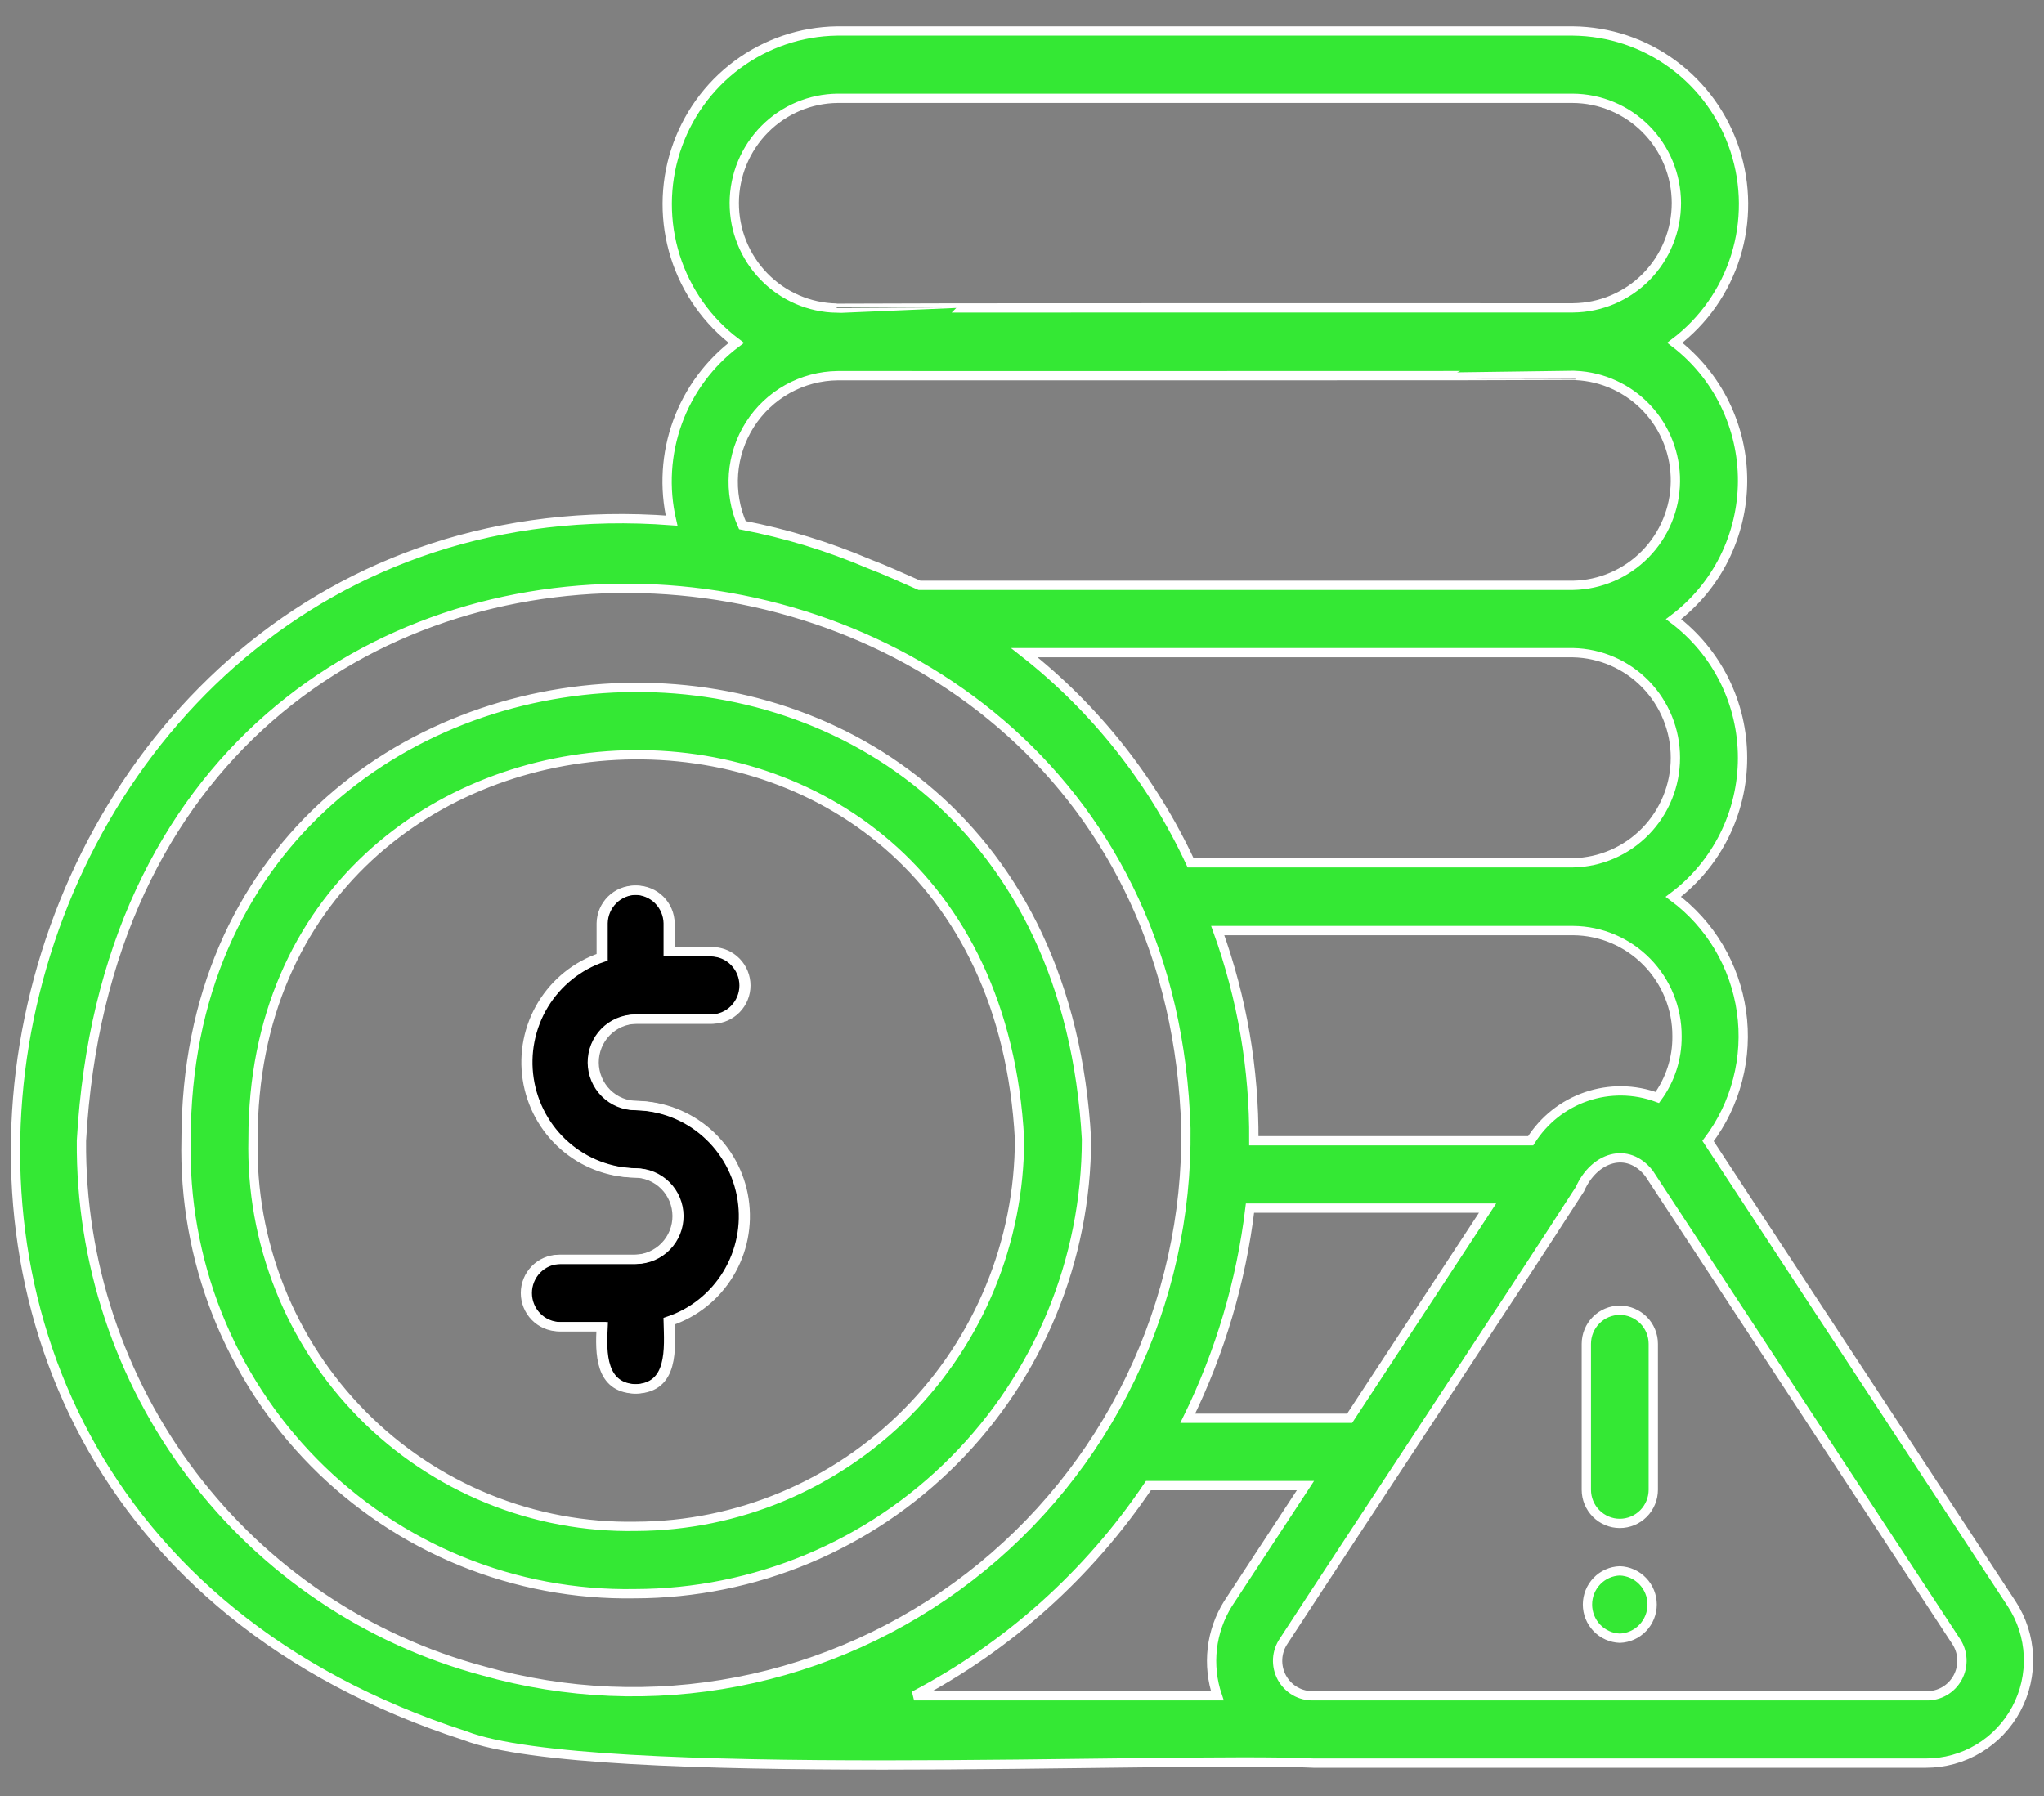
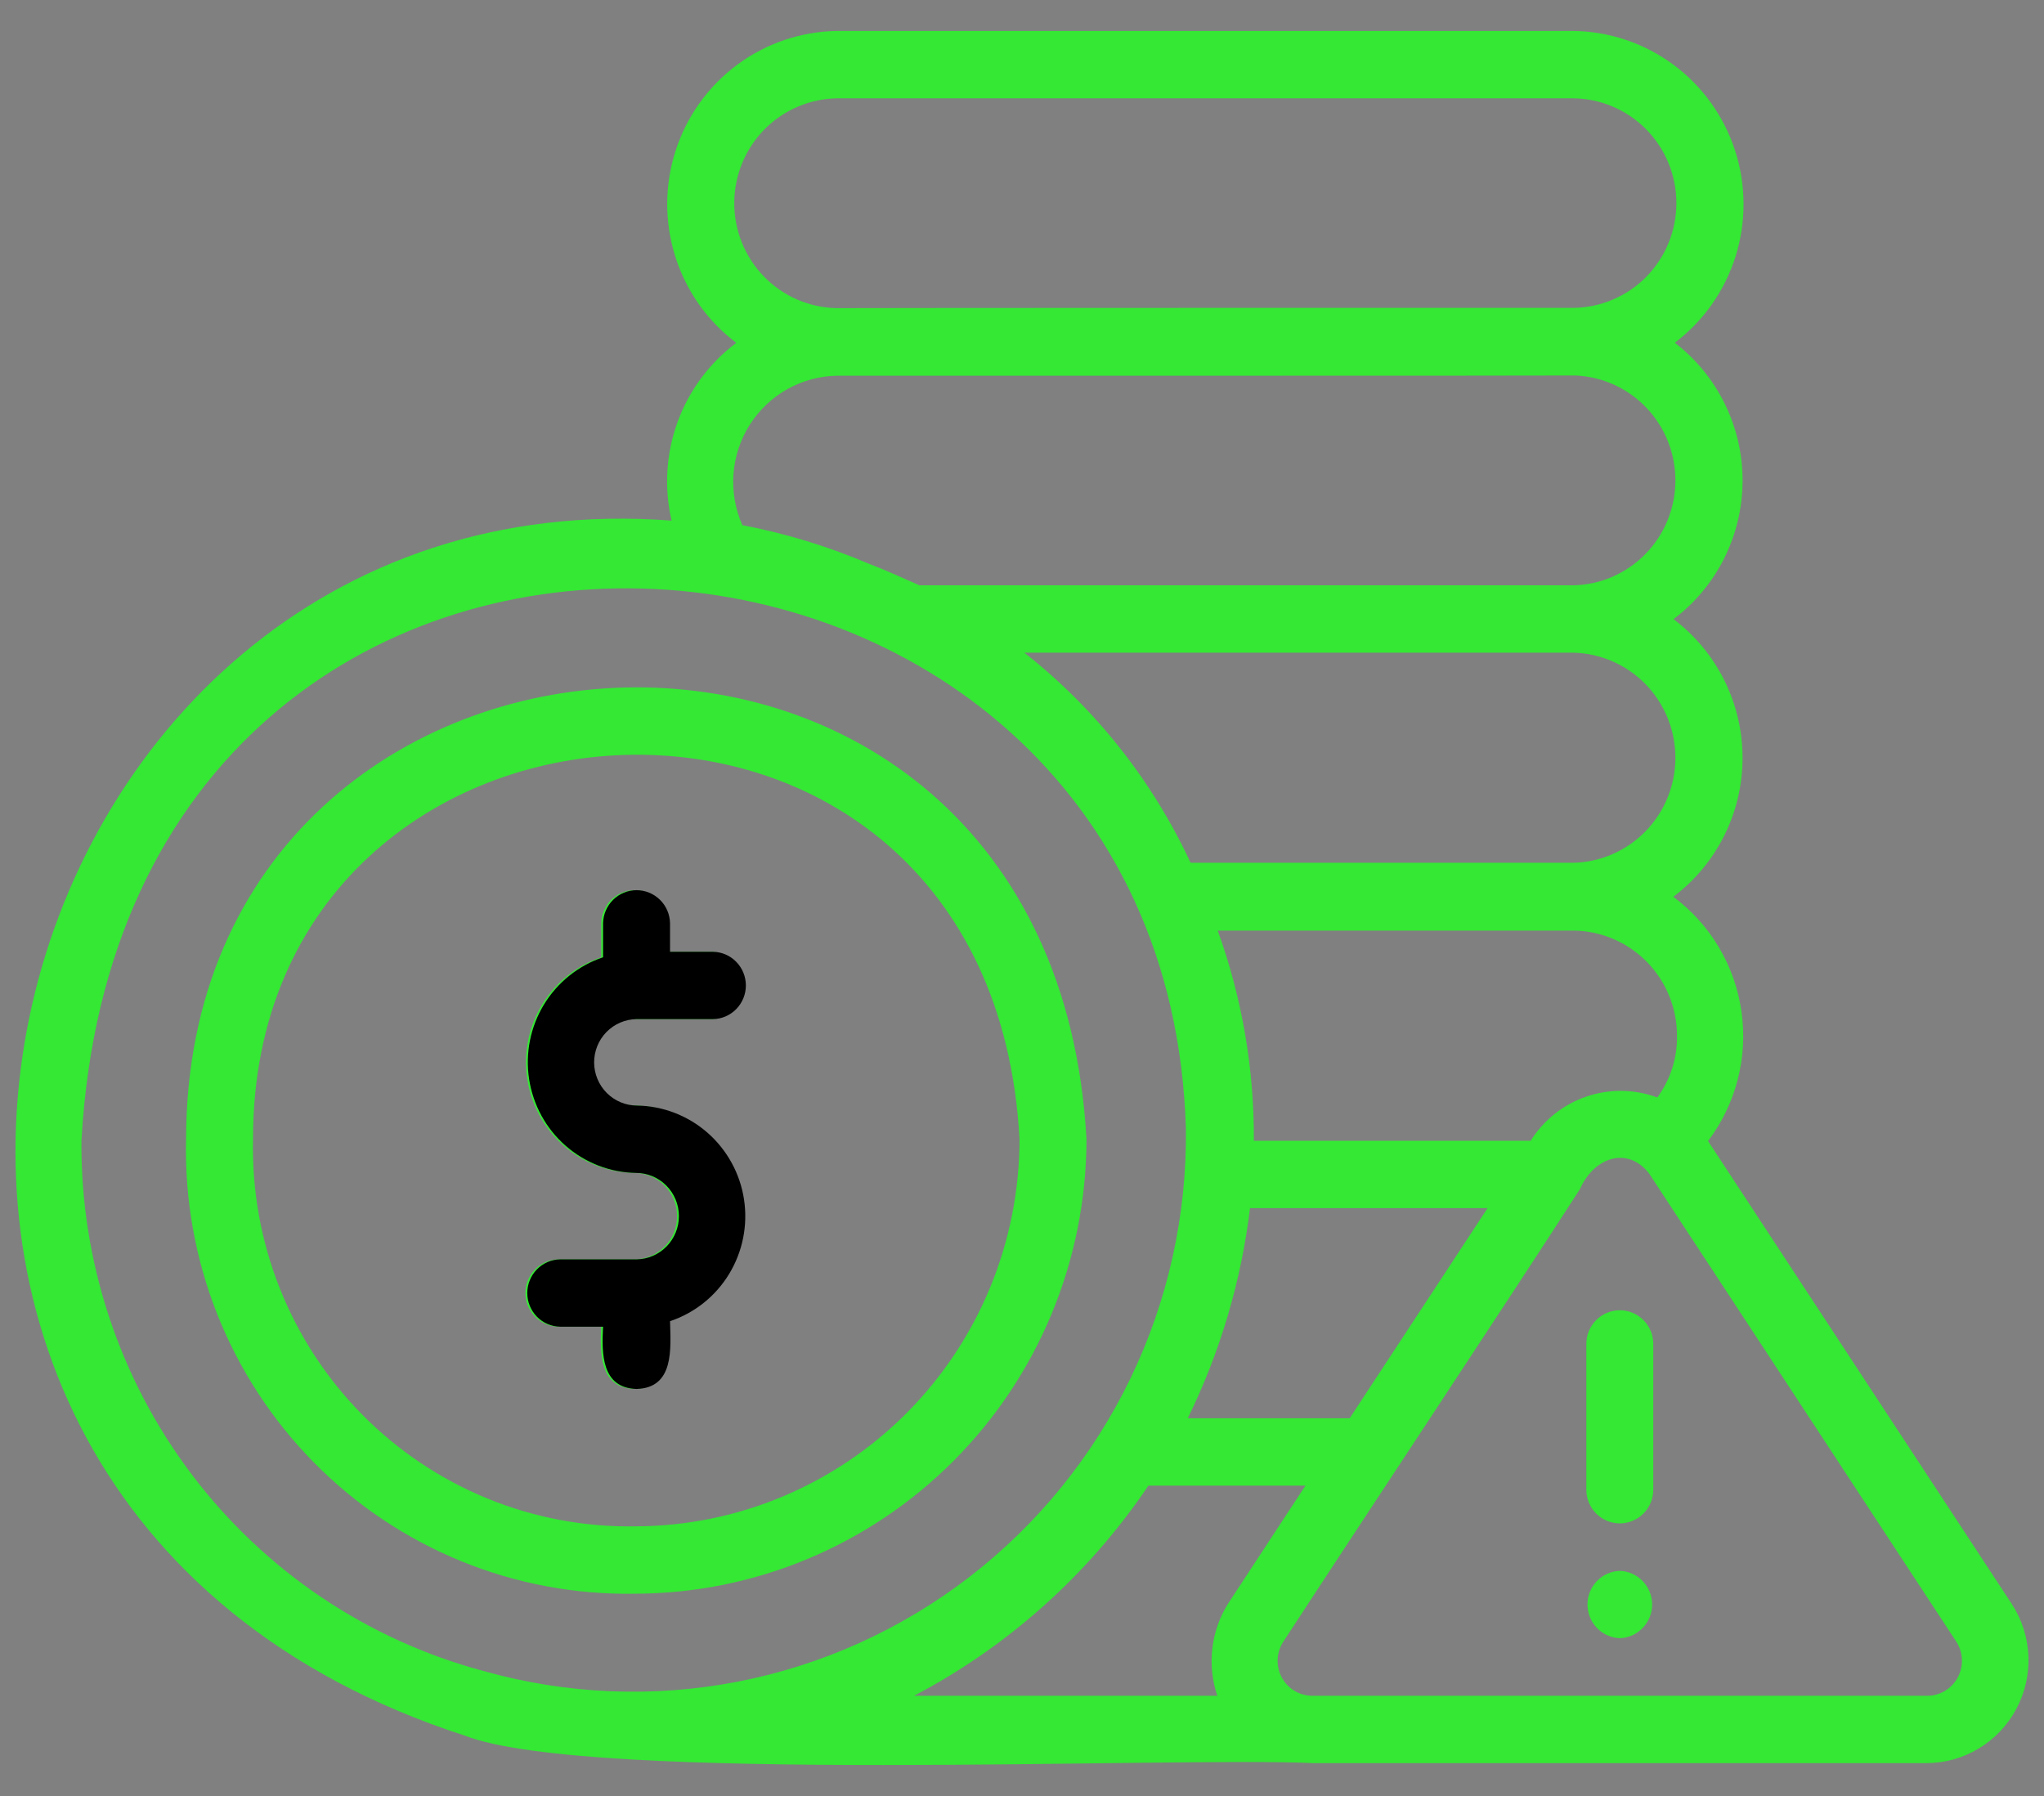
<svg xmlns="http://www.w3.org/2000/svg" width="66" height="58" viewBox="0 0 66 58" fill="none">
  <rect x="0" y="0" width="66" height="58" fill="#808080" stroke="none" />
  <path d="M20.495 44.855C19.359 44.824 19.368 43.703 19.414 42.845H18.027C17.744 42.84 17.474 42.723 17.276 42.52C17.077 42.316 16.966 42.043 16.966 41.758C16.966 41.473 17.077 41.199 17.276 40.996C17.474 40.792 17.744 40.675 18.027 40.67H20.495C20.861 40.665 21.21 40.514 21.467 40.251C21.723 39.988 21.866 39.634 21.863 39.266C21.861 38.897 21.714 38.545 21.454 38.285C21.194 38.025 20.843 37.879 20.477 37.879C19.639 37.865 18.832 37.553 18.201 36.998C17.569 36.444 17.153 35.682 17.026 34.848C16.898 34.014 17.068 33.162 17.505 32.442C17.942 31.723 18.619 31.181 19.414 30.915V29.815C19.419 29.53 19.536 29.259 19.738 29.059C19.94 28.86 20.212 28.748 20.495 28.748C20.778 28.748 21.05 28.86 21.252 29.059C21.454 29.259 21.57 29.53 21.576 29.815V30.737H22.964C23.247 30.742 23.517 30.859 23.715 31.063C23.914 31.266 24.025 31.54 24.025 31.825C24.025 32.11 23.914 32.383 23.715 32.587C23.517 32.79 23.247 32.907 22.964 32.912H20.495C20.129 32.917 19.779 33.067 19.522 33.33C19.265 33.593 19.123 33.948 19.125 34.317C19.128 34.685 19.275 35.038 19.535 35.298C19.795 35.558 20.146 35.704 20.513 35.703C21.351 35.718 22.158 36.029 22.789 36.584C23.421 37.139 23.837 37.9 23.965 38.734C24.092 39.568 23.922 40.42 23.485 41.14C23.048 41.86 22.372 42.401 21.576 42.667C21.598 43.549 21.717 44.822 20.495 44.855ZM20.495 51.468C18.575 51.501 16.668 51.143 14.888 50.416C13.109 49.689 11.494 48.607 10.141 47.236C8.788 45.865 7.724 44.233 7.013 42.438C6.303 40.642 5.961 38.721 6.008 36.789C6.034 18.114 33.973 16.57 35.082 36.791C35.078 40.682 33.539 44.413 30.805 47.164C28.07 49.916 24.362 51.463 20.495 51.468ZM20.532 49.292C23.82 49.281 26.97 47.959 29.292 45.616C31.614 43.273 32.918 40.1 32.92 36.791C31.996 19.539 8.152 20.947 8.17 36.789C8.132 38.436 8.426 40.073 9.033 41.603C9.64 43.133 10.548 44.523 11.703 45.691C12.857 46.859 14.235 47.78 15.752 48.399C17.269 49.018 18.895 49.322 20.532 49.292ZM52.303 42.314C52.161 42.314 52.021 42.342 51.889 42.397C51.758 42.451 51.639 42.532 51.539 42.633C51.438 42.733 51.359 42.853 51.304 42.986C51.25 43.117 51.222 43.259 51.222 43.402V48.109C51.222 48.398 51.336 48.674 51.539 48.878C51.742 49.082 52.017 49.197 52.303 49.197C52.59 49.197 52.865 49.082 53.068 48.878C53.27 48.674 53.384 48.398 53.384 48.109V43.402C53.384 43.259 53.356 43.117 53.302 42.986C53.248 42.853 53.168 42.734 53.068 42.633C52.967 42.532 52.848 42.452 52.717 42.397C52.586 42.342 52.445 42.314 52.303 42.314ZM52.304 50.73C52.023 50.739 51.758 50.858 51.563 51.061C51.368 51.264 51.259 51.535 51.259 51.817C51.259 52.099 51.368 52.37 51.563 52.573C51.758 52.776 52.023 52.895 52.304 52.905C52.584 52.895 52.849 52.776 53.043 52.573C53.238 52.37 53.347 52.099 53.347 51.817C53.347 51.535 53.238 51.264 53.043 51.062C52.849 50.859 52.584 50.74 52.304 50.73ZM65.106 55.189C64.823 55.719 64.403 56.161 63.889 56.469C63.376 56.778 62.79 56.94 62.192 56.94H42.411C37.902 56.721 19.039 57.616 15.011 56.052C-8.987 48.293 -0.736 15.115 21.685 16.813C21.44 15.755 21.507 14.649 21.878 13.629C22.249 12.609 22.909 11.72 23.775 11.072C22.845 10.373 22.157 9.399 21.805 8.286C21.454 7.173 21.457 5.977 21.815 4.867C22.173 3.756 22.868 2.786 23.802 2.092C24.735 1.399 25.861 1.017 27.022 1H50.793C51.955 1.012 53.084 1.389 54.021 2.08C54.959 2.77 55.658 3.739 56.021 4.85C56.383 5.961 56.391 7.158 56.043 8.273C55.694 9.389 55.008 10.366 54.079 11.069C54.762 11.593 55.316 12.27 55.695 13.046C56.075 13.822 56.271 14.677 56.267 15.542C56.263 16.407 56.059 17.259 55.673 18.032C55.286 18.805 54.727 19.477 54.038 19.995C54.73 20.517 55.292 21.194 55.679 21.972C56.066 22.751 56.267 23.609 56.266 24.48C56.266 25.35 56.063 26.208 55.675 26.986C55.287 27.764 54.724 28.44 54.031 28.961C54.624 29.401 55.124 29.956 55.502 30.592C55.88 31.229 56.128 31.935 56.232 32.669C56.337 33.403 56.295 34.15 56.109 34.868C55.924 35.586 55.599 36.259 55.152 36.849L64.955 51.793C65.283 52.292 65.47 52.872 65.497 53.47C65.523 54.068 65.388 54.662 65.106 55.189ZM54.15 33.469C54.155 32.569 53.805 31.704 53.177 31.064C52.549 30.424 51.694 30.06 50.8 30.053H39.32C40.106 32.228 40.501 34.526 40.486 36.84H49.425C49.845 36.171 50.479 35.667 51.224 35.413C51.968 35.158 52.776 35.169 53.514 35.442C53.933 34.871 54.157 34.179 54.15 33.469ZM38.352 45.802H43.58C44.676 44.132 46.931 40.697 48.034 39.015H40.362C40.078 41.376 39.398 43.67 38.352 45.802ZM50.796 21.078H33.076C35.371 22.883 37.21 25.208 38.444 27.863H50.796C51.678 27.845 52.517 27.479 53.135 26.845C53.752 26.211 54.098 25.358 54.098 24.471C54.098 23.583 53.752 22.731 53.135 22.096C52.517 21.462 51.678 21.097 50.796 21.078ZM27.017 9.951C27.017 9.943 50.767 9.94 50.796 9.943C51.684 9.935 52.533 9.574 53.158 8.939C53.782 8.303 54.132 7.445 54.13 6.551C54.127 5.657 53.774 4.8 53.146 4.168C52.518 3.535 51.667 3.179 50.779 3.175H27.048C26.163 3.183 25.316 3.541 24.691 4.172C24.066 4.803 23.713 5.657 23.709 6.548C23.705 7.438 24.05 8.295 24.669 8.932C25.288 9.569 26.132 9.935 27.017 9.951ZM28.061 18.208C28.612 18.416 29.149 18.668 29.689 18.903H50.796C51.671 18.886 52.505 18.526 53.121 17.901C53.737 17.276 54.088 16.433 54.098 15.553C54.108 14.672 53.777 13.822 53.176 13.183C52.574 12.543 51.749 12.165 50.874 12.126C50.864 12.136 27.076 12.133 27.048 12.133C26.483 12.139 25.928 12.286 25.433 12.561C24.939 12.837 24.52 13.231 24.214 13.71C23.909 14.189 23.727 14.736 23.684 15.304C23.642 15.871 23.74 16.44 23.97 16.959C25.374 17.228 26.746 17.647 28.061 18.208ZM15.603 53.961C18.276 54.718 21.087 54.837 23.813 54.31C26.539 53.782 29.106 52.622 31.308 50.922C33.511 49.221 35.289 47.027 36.502 44.514C37.714 42.001 38.327 39.239 38.292 36.445C37.631 14.27 4.013 11.986 2.63 36.84C2.599 40.737 3.857 44.535 6.205 47.634C8.554 50.733 11.86 52.959 15.603 53.961ZM39.307 54.764C39.141 54.275 39.086 53.754 39.145 53.239C39.205 52.725 39.377 52.231 39.651 51.793L42.153 47.977H37.082C35.158 50.836 32.558 53.168 29.515 54.764H39.307ZM63.151 52.991L53.248 37.896C52.552 37.006 51.471 37.37 51.015 38.403C48.774 41.884 43.67 49.587 41.455 52.991C41.336 53.162 41.267 53.364 41.255 53.573C41.244 53.782 41.29 53.99 41.389 54.174C41.489 54.358 41.637 54.511 41.817 54.615C41.997 54.719 42.203 54.771 42.411 54.764H62.192C62.4 54.771 62.606 54.719 62.786 54.615C62.967 54.511 63.114 54.358 63.214 54.174C63.313 53.99 63.36 53.782 63.349 53.573C63.338 53.364 63.269 53.163 63.151 52.991Z" fill="#34E834" />
  <path d="M20.554 44.855C19.418 44.824 19.427 43.703 19.473 42.845H18.086C17.803 42.84 17.533 42.723 17.335 42.52C17.137 42.316 17.026 42.043 17.026 41.758C17.026 41.473 17.137 41.199 17.335 40.996C17.533 40.792 17.803 40.675 18.086 40.67H20.554C20.92 40.665 21.27 40.514 21.526 40.251C21.782 39.988 21.925 39.634 21.922 39.266C21.92 38.897 21.773 38.545 21.513 38.285C21.254 38.025 20.902 37.879 20.536 37.879C19.698 37.865 18.892 37.553 18.26 36.998C17.628 36.444 17.212 35.682 17.085 34.848C16.957 34.014 17.127 33.162 17.564 32.442C18.002 31.723 18.678 31.181 19.473 30.915V29.815C19.479 29.53 19.595 29.259 19.797 29.059C19.999 28.86 20.271 28.748 20.554 28.748C20.837 28.748 21.109 28.86 21.311 29.059C21.514 29.259 21.63 29.53 21.635 29.815V30.737H23.023C23.306 30.742 23.576 30.859 23.774 31.063C23.973 31.266 24.084 31.54 24.084 31.825C24.084 32.11 23.973 32.383 23.774 32.587C23.576 32.79 23.306 32.907 23.023 32.912H20.554C20.188 32.917 19.838 33.067 19.581 33.33C19.325 33.593 19.182 33.948 19.184 34.317C19.187 34.685 19.334 35.038 19.594 35.298C19.854 35.558 20.206 35.704 20.572 35.703C21.41 35.718 22.217 36.029 22.849 36.584C23.48 37.139 23.897 37.9 24.024 38.734C24.151 39.568 23.981 40.42 23.544 41.14C23.107 41.86 22.431 42.401 21.635 42.667C21.658 43.549 21.777 44.822 20.554 44.855Z" fill="black" />
-   <path d="M20.495 44.855C19.359 44.824 19.368 43.703 19.414 42.845H18.027C17.744 42.84 17.474 42.723 17.276 42.52C17.077 42.316 16.966 42.043 16.966 41.758C16.966 41.473 17.077 41.199 17.276 40.996C17.474 40.792 17.744 40.675 18.027 40.67H20.495C20.861 40.665 21.21 40.514 21.467 40.251C21.723 39.988 21.866 39.634 21.863 39.266C21.861 38.897 21.714 38.545 21.454 38.285C21.194 38.025 20.843 37.879 20.477 37.879C19.639 37.865 18.832 37.553 18.201 36.998C17.569 36.444 17.153 35.682 17.026 34.848C16.898 34.014 17.068 33.162 17.505 32.442C17.942 31.723 18.619 31.181 19.414 30.915V29.815C19.419 29.53 19.536 29.259 19.738 29.059C19.94 28.86 20.212 28.748 20.495 28.748C20.778 28.748 21.05 28.86 21.252 29.059C21.454 29.259 21.57 29.53 21.576 29.815V30.737H22.964C23.247 30.742 23.517 30.859 23.715 31.063C23.914 31.266 24.025 31.54 24.025 31.825C24.025 32.11 23.914 32.383 23.715 32.587C23.517 32.79 23.247 32.907 22.964 32.912H20.495C20.129 32.917 19.779 33.067 19.522 33.33C19.265 33.593 19.123 33.948 19.125 34.317C19.128 34.685 19.275 35.038 19.535 35.298C19.795 35.558 20.146 35.704 20.513 35.703C21.351 35.718 22.158 36.029 22.789 36.584C23.421 37.139 23.837 37.9 23.965 38.734C24.092 39.568 23.922 40.42 23.485 41.14C23.048 41.86 22.372 42.401 21.576 42.667C21.598 43.549 21.717 44.822 20.495 44.855ZM20.495 51.468C18.575 51.501 16.668 51.143 14.888 50.416C13.109 49.689 11.494 48.607 10.141 47.236C8.788 45.865 7.724 44.233 7.013 42.438C6.303 40.642 5.961 38.721 6.008 36.789C6.034 18.114 33.973 16.57 35.082 36.791C35.078 40.682 33.539 44.413 30.805 47.164C28.07 49.916 24.362 51.463 20.495 51.468ZM20.532 49.292C23.82 49.281 26.97 47.959 29.292 45.616C31.614 43.273 32.918 40.1 32.92 36.791C31.996 19.539 8.152 20.947 8.17 36.789C8.132 38.436 8.426 40.073 9.033 41.603C9.64 43.133 10.548 44.523 11.703 45.691C12.857 46.859 14.235 47.78 15.752 48.399C17.269 49.018 18.895 49.322 20.532 49.292ZM52.303 42.314C52.161 42.314 52.021 42.342 51.889 42.397C51.758 42.451 51.639 42.532 51.539 42.633C51.438 42.733 51.359 42.853 51.304 42.986C51.25 43.117 51.222 43.259 51.222 43.402V48.109C51.222 48.398 51.336 48.674 51.539 48.878C51.742 49.082 52.017 49.197 52.303 49.197C52.59 49.197 52.865 49.082 53.068 48.878C53.27 48.674 53.384 48.398 53.384 48.109V43.402C53.384 43.259 53.356 43.117 53.302 42.986C53.248 42.853 53.168 42.734 53.068 42.633C52.967 42.532 52.848 42.452 52.717 42.397C52.586 42.342 52.445 42.314 52.303 42.314ZM52.304 50.73C52.023 50.739 51.758 50.858 51.563 51.061C51.368 51.264 51.259 51.535 51.259 51.817C51.259 52.099 51.368 52.37 51.563 52.573C51.758 52.776 52.023 52.895 52.304 52.905C52.584 52.895 52.849 52.776 53.043 52.573C53.238 52.37 53.347 52.099 53.347 51.817C53.347 51.535 53.238 51.264 53.043 51.062C52.849 50.859 52.584 50.74 52.304 50.73ZM65.106 55.189C64.823 55.719 64.403 56.161 63.889 56.469C63.376 56.778 62.79 56.94 62.192 56.94H42.411C37.902 56.721 19.039 57.616 15.011 56.052C-8.987 48.293 -0.736 15.115 21.685 16.813C21.44 15.755 21.507 14.649 21.878 13.629C22.249 12.609 22.909 11.72 23.775 11.072C22.845 10.373 22.157 9.399 21.805 8.286C21.454 7.173 21.457 5.977 21.815 4.867C22.173 3.756 22.868 2.786 23.802 2.092C24.735 1.399 25.861 1.017 27.022 1H50.793C51.955 1.012 53.084 1.389 54.021 2.08C54.959 2.77 55.658 3.739 56.021 4.85C56.383 5.961 56.391 7.158 56.043 8.273C55.694 9.389 55.008 10.366 54.079 11.069C54.762 11.593 55.316 12.27 55.695 13.046C56.075 13.822 56.271 14.677 56.267 15.542C56.263 16.407 56.059 17.259 55.673 18.032C55.286 18.805 54.727 19.477 54.038 19.995C54.73 20.517 55.292 21.194 55.679 21.972C56.066 22.751 56.267 23.609 56.266 24.48C56.266 25.35 56.063 26.208 55.675 26.986C55.287 27.764 54.724 28.44 54.031 28.961C54.624 29.401 55.124 29.956 55.502 30.592C55.88 31.229 56.128 31.935 56.232 32.669C56.337 33.403 56.295 34.15 56.109 34.868C55.924 35.586 55.599 36.259 55.152 36.849L64.955 51.793C65.283 52.292 65.47 52.872 65.497 53.47C65.523 54.068 65.388 54.662 65.106 55.189ZM54.15 33.469C54.155 32.569 53.805 31.704 53.177 31.064C52.549 30.424 51.694 30.06 50.8 30.053H39.32C40.106 32.228 40.501 34.526 40.486 36.84H49.425C49.845 36.171 50.479 35.667 51.224 35.413C51.968 35.158 52.776 35.169 53.514 35.442C53.933 34.871 54.157 34.179 54.15 33.469ZM38.352 45.802H43.58C44.676 44.132 46.931 40.697 48.034 39.015H40.362C40.078 41.376 39.398 43.67 38.352 45.802ZM50.796 21.078H33.076C35.371 22.883 37.21 25.208 38.444 27.863H50.796C51.678 27.845 52.517 27.479 53.135 26.845C53.752 26.211 54.098 25.358 54.098 24.471C54.098 23.583 53.752 22.731 53.135 22.096C52.517 21.462 51.678 21.097 50.796 21.078ZM27.017 9.951C27.017 9.943 50.767 9.94 50.796 9.943C51.684 9.935 52.533 9.574 53.158 8.939C53.782 8.303 54.132 7.445 54.13 6.551C54.127 5.657 53.774 4.8 53.146 4.168C52.518 3.535 51.667 3.179 50.779 3.175H27.048C26.163 3.183 25.316 3.541 24.691 4.172C24.066 4.803 23.713 5.657 23.709 6.548C23.705 7.438 24.05 8.295 24.669 8.932C25.288 9.569 26.132 9.935 27.017 9.951ZM28.061 18.208C28.612 18.416 29.149 18.668 29.689 18.903H50.796C51.671 18.886 52.505 18.526 53.121 17.901C53.737 17.276 54.088 16.433 54.098 15.553C54.108 14.672 53.777 13.822 53.176 13.183C52.574 12.543 51.749 12.165 50.874 12.126C50.864 12.136 27.076 12.133 27.048 12.133C26.483 12.139 25.928 12.286 25.433 12.561C24.939 12.837 24.52 13.231 24.214 13.71C23.909 14.189 23.727 14.736 23.684 15.304C23.642 15.871 23.74 16.44 23.97 16.959C25.374 17.228 26.746 17.647 28.061 18.208ZM15.603 53.961C18.276 54.718 21.087 54.837 23.813 54.31C26.539 53.782 29.106 52.622 31.308 50.922C33.511 49.221 35.289 47.027 36.502 44.514C37.714 42.001 38.327 39.239 38.292 36.445C37.631 14.27 4.013 11.986 2.63 36.84C2.599 40.737 3.857 44.535 6.205 47.634C8.554 50.733 11.86 52.959 15.603 53.961ZM39.307 54.764C39.141 54.275 39.086 53.754 39.145 53.239C39.205 52.725 39.377 52.231 39.651 51.793L42.153 47.977H37.082C35.158 50.836 32.558 53.168 29.515 54.764H39.307ZM63.151 52.991L53.248 37.896C52.552 37.006 51.471 37.37 51.015 38.403C48.774 41.884 43.67 49.587 41.455 52.991C41.336 53.162 41.267 53.364 41.255 53.573C41.244 53.782 41.29 53.99 41.389 54.174C41.489 54.358 41.637 54.511 41.817 54.615C41.997 54.719 42.203 54.771 42.411 54.764H62.192C62.4 54.771 62.606 54.719 62.786 54.615C62.967 54.511 63.114 54.358 63.214 54.174C63.313 53.99 63.36 53.782 63.349 53.573C63.338 53.364 63.269 53.163 63.151 52.991Z" stroke="white" stroke-width="0.3" />
-   <path d="M20.554 44.855C19.418 44.824 19.427 43.703 19.473 42.845H18.086C17.803 42.84 17.533 42.723 17.335 42.52C17.137 42.316 17.026 42.043 17.026 41.758C17.026 41.473 17.137 41.199 17.335 40.996C17.533 40.792 17.803 40.675 18.086 40.67H20.554C20.92 40.665 21.27 40.514 21.526 40.251C21.782 39.988 21.925 39.634 21.922 39.266C21.92 38.897 21.773 38.545 21.513 38.285C21.254 38.025 20.902 37.879 20.536 37.879C19.698 37.865 18.892 37.553 18.26 36.998C17.628 36.444 17.212 35.682 17.085 34.848C16.957 34.014 17.127 33.162 17.564 32.442C18.002 31.723 18.678 31.181 19.473 30.915V29.815C19.479 29.53 19.595 29.259 19.797 29.059C19.999 28.86 20.271 28.748 20.554 28.748C20.837 28.748 21.109 28.86 21.311 29.059C21.514 29.259 21.63 29.53 21.635 29.815V30.737H23.023C23.306 30.742 23.576 30.859 23.774 31.063C23.973 31.266 24.084 31.54 24.084 31.825C24.084 32.11 23.973 32.383 23.774 32.587C23.576 32.79 23.306 32.907 23.023 32.912H20.554C20.188 32.917 19.838 33.067 19.581 33.33C19.325 33.593 19.182 33.948 19.184 34.317C19.187 34.685 19.334 35.038 19.594 35.298C19.854 35.558 20.206 35.704 20.572 35.703C21.41 35.718 22.217 36.029 22.849 36.584C23.48 37.139 23.897 37.9 24.024 38.734C24.151 39.568 23.981 40.42 23.544 41.14C23.107 41.86 22.431 42.401 21.635 42.667C21.658 43.549 21.777 44.822 20.554 44.855Z" stroke="white" stroke-width="0.3" />
</svg>